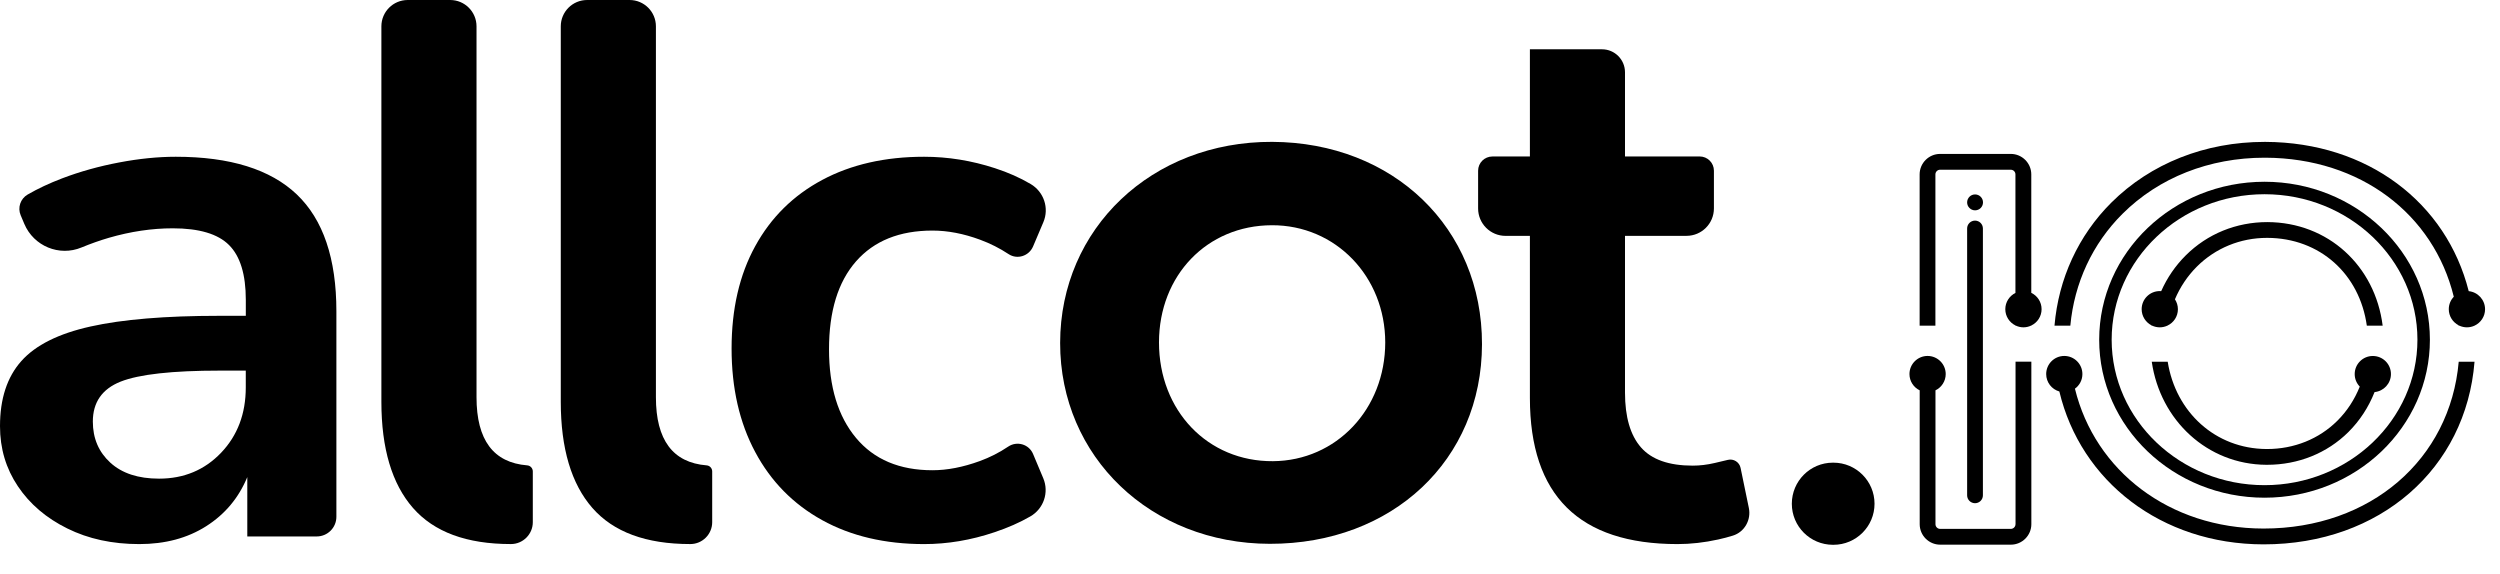
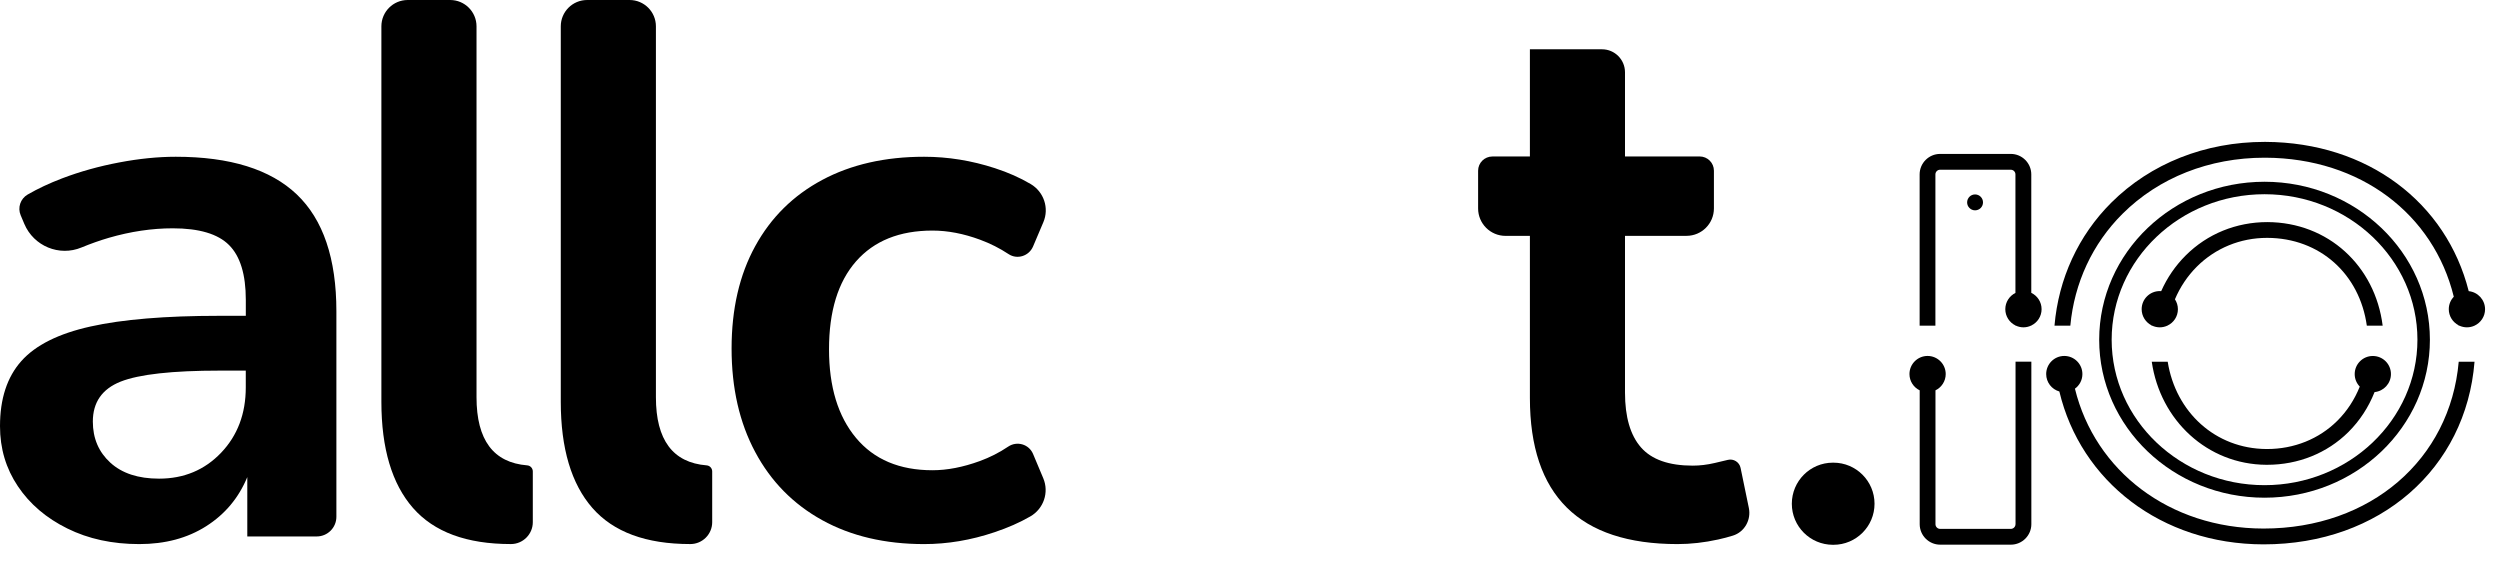
<svg xmlns="http://www.w3.org/2000/svg" fill="none" height="100%" overflow="visible" preserveAspectRatio="none" style="display: block;" viewBox="0 0 74 17" width="100%">
  <g id="Group">
    <g id="Group_2">
      <g id="Group_3">
        <g id="Group_4">
          <path d="M14.105 11.758V0.779C14.105 0.349 13.756 0 13.325 0H12.069C11.638 0 11.289 0.349 11.289 0.779V11.893C11.289 13.274 11.601 14.322 12.224 15.035C12.848 15.748 13.812 16.104 15.119 16.104H15.125C15.48 16.104 15.771 15.813 15.771 15.458V13.954C15.771 13.861 15.7 13.782 15.607 13.775C14.605 13.695 14.105 13.024 14.105 11.758Z" fill="black" id="Vector" />
        </g>
        <g id="Group_5">
          <path d="M19.415 11.758V0.779C19.415 0.349 19.066 0 18.635 0H17.379C16.948 0 16.599 0.349 16.599 0.779V11.893C16.599 13.274 16.911 14.322 17.534 15.035C18.158 15.748 19.122 16.104 20.429 16.104H20.435C20.791 16.104 21.081 15.813 21.081 15.458V13.954C21.081 13.861 21.01 13.782 20.917 13.775C19.916 13.695 19.415 13.024 19.415 11.758Z" fill="black" id="Vector_2" />
        </g>
        <path d="M4.122 16.105C3.326 16.105 2.616 15.952 1.993 15.643C1.37 15.336 0.881 14.919 0.529 14.393C0.176 13.868 0 13.275 0 12.614C0 11.803 0.21 11.161 0.631 10.688C1.051 10.216 1.734 9.874 2.681 9.664C3.627 9.453 4.896 9.348 6.487 9.348H7.276V8.875C7.276 8.125 7.111 7.584 6.78 7.254C6.45 6.923 5.894 6.758 5.114 6.758C4.498 6.758 3.867 6.852 3.222 7.039C2.954 7.117 2.685 7.213 2.413 7.325C1.755 7.6 0.998 7.285 0.72 6.628L0.612 6.372C0.516 6.146 0.604 5.883 0.817 5.759C1.122 5.583 1.461 5.424 1.835 5.281C2.368 5.078 2.931 4.921 3.525 4.809C4.118 4.696 4.677 4.64 5.203 4.64C6.81 4.64 8.004 5.012 8.785 5.755C9.565 6.498 9.957 7.651 9.957 9.213V15.297C9.957 15.619 9.696 15.879 9.374 15.879H7.32V14.122C7.065 14.738 6.659 15.222 6.104 15.575C5.548 15.929 4.888 16.105 4.122 16.105ZM4.707 14.168C5.443 14.168 6.055 13.913 6.543 13.403C7.031 12.892 7.275 12.247 7.275 11.466V10.97H6.51C5.098 10.97 4.119 11.079 3.57 11.296C3.022 11.514 2.748 11.908 2.748 12.479C2.748 12.974 2.921 13.38 3.266 13.695C3.611 14.01 4.091 14.168 4.707 14.168Z" fill="black" id="Vector_3" />
        <path d="M27.354 16.105C26.198 16.105 25.192 15.869 24.336 15.396C23.48 14.923 22.819 14.251 22.354 13.38C21.888 12.509 21.655 11.488 21.655 10.316C21.655 9.145 21.888 8.135 22.354 7.287C22.819 6.438 23.48 5.785 24.336 5.327C25.192 4.869 26.198 4.64 27.354 4.64C28.06 4.64 28.758 4.753 29.449 4.978C29.841 5.105 30.194 5.262 30.509 5.448C30.899 5.679 31.061 6.16 30.883 6.578L30.578 7.297C30.457 7.579 30.11 7.691 29.855 7.522C29.592 7.348 29.31 7.206 29.009 7.095C28.521 6.915 28.052 6.825 27.602 6.825C26.626 6.825 25.871 7.129 25.338 7.737C24.805 8.345 24.539 9.212 24.539 10.338C24.539 11.45 24.805 12.324 25.338 12.962C25.871 13.601 26.626 13.919 27.602 13.919C28.037 13.919 28.503 13.829 28.998 13.649C29.3 13.539 29.582 13.396 29.844 13.219C30.104 13.045 30.458 13.149 30.579 13.438L30.881 14.157C31.057 14.576 30.892 15.059 30.498 15.286C30.184 15.467 29.83 15.623 29.437 15.754C28.74 15.989 28.045 16.105 27.354 16.105Z" fill="black" id="Vector_4" />
        <path d="M49.654 16.105C46.741 16.105 45.285 14.664 45.285 11.78V6.982H44.565C44.116 6.982 43.752 6.619 43.752 6.17V5.054C43.752 4.821 43.941 4.632 44.175 4.632H45.285V1.459H47.42C47.795 1.459 48.1 1.764 48.1 2.14V4.631H50.31C50.543 4.631 50.732 4.82 50.732 5.053V6.169C50.732 6.618 50.369 6.981 49.92 6.981H48.1V11.621C48.1 12.342 48.258 12.883 48.573 13.243C48.888 13.603 49.399 13.783 50.105 13.783C50.316 13.783 50.533 13.757 50.758 13.704C50.885 13.675 51.014 13.644 51.146 13.612C51.315 13.571 51.486 13.679 51.521 13.849L51.766 15.036C51.839 15.389 51.638 15.747 51.294 15.854C51.159 15.896 51.014 15.935 50.859 15.969C50.446 16.06 50.045 16.105 49.654 16.105Z" fill="black" id="Vector_5" />
-         <path d="M43.867 10.19C43.862 13.615 41.218 16.102 37.586 16.097C34.062 16.092 31.378 13.521 31.38 10.152C31.383 6.759 34.097 4.185 37.656 4.199C41.247 4.215 43.873 6.747 43.867 10.19ZM34.306 10.134C34.306 12.158 35.749 13.664 37.679 13.651C39.555 13.638 41.001 12.11 41.003 10.139C41.003 8.182 39.531 6.66 37.646 6.667C35.729 6.673 34.308 8.149 34.306 10.134Z" fill="black" id="Vector_6" />
      </g>
    </g>
    <g id="Group_6">
      <path d="M53.038 14.911C53.038 14.24 53.582 13.695 54.253 13.695H54.271C54.941 13.695 55.486 14.24 55.486 14.911C55.486 15.582 54.941 16.126 54.271 16.126H54.253C53.582 16.125 53.038 15.582 53.038 14.911Z" fill="black" id="Vector_7" />
      <g id="Group_7">
-         <path d="M58.461 6.53C58.332 6.53 58.227 6.634 58.227 6.763V10.706V10.842V14.662C58.227 14.791 58.332 14.895 58.461 14.895C58.59 14.895 58.694 14.791 58.694 14.662V10.842V10.706V6.764C58.694 6.635 58.59 6.53 58.461 6.53Z" fill="black" id="Vector_8" />
        <path d="M67.003 15.645C67 15.645 66.996 15.645 66.993 15.645C64.211 15.64 62.012 13.935 61.418 11.505C61.552 11.408 61.639 11.251 61.639 11.072C61.639 10.776 61.399 10.536 61.103 10.536C60.807 10.536 60.567 10.776 60.567 11.072C60.567 11.318 60.732 11.524 60.957 11.588C61.589 14.242 63.972 16.108 66.993 16.113C66.996 16.113 67.001 16.113 67.004 16.113C70.447 16.113 72.994 13.869 73.246 10.707H72.778C72.524 13.598 70.174 15.645 67.003 15.645Z" fill="black" id="Vector_9" />
        <path d="M59.659 15.516C59.659 15.593 59.596 15.655 59.521 15.655H57.428C57.352 15.655 57.29 15.593 57.29 15.516V11.554C57.469 11.467 57.593 11.284 57.593 11.072C57.593 10.776 57.352 10.536 57.056 10.536C56.761 10.536 56.52 10.776 56.52 11.072C56.52 11.284 56.644 11.468 56.823 11.554V15.516C56.823 15.85 57.095 16.122 57.429 16.122H59.522C59.855 16.122 60.128 15.85 60.128 15.516V10.706H59.66V15.516H59.659Z" fill="black" id="Vector_10" />
        <path d="M70.772 11.072C70.772 11.351 70.559 11.579 70.287 11.606C70.11 12.052 69.849 12.454 69.512 12.789C68.881 13.415 68.028 13.758 67.107 13.758C67.098 13.758 67.09 13.758 67.081 13.758C65.341 13.747 63.943 12.445 63.692 10.707H64.164C64.402 12.203 65.577 13.281 67.084 13.291C67.091 13.291 67.099 13.291 67.107 13.291C67.904 13.291 68.641 12.995 69.183 12.457C69.472 12.171 69.695 11.827 69.849 11.444C69.756 11.347 69.699 11.217 69.699 11.073C69.699 10.777 69.939 10.537 70.235 10.537C70.531 10.537 70.772 10.775 70.772 11.072Z" fill="black" id="Vector_11" />
        <path d="M60.126 8.668V5.162C60.126 4.829 59.854 4.556 59.52 4.556H57.427C57.093 4.556 56.821 4.829 56.821 5.162V9.639H57.288V5.162C57.288 5.086 57.351 5.024 57.426 5.024H59.519C59.596 5.024 59.657 5.086 59.657 5.162V8.671C59.48 8.758 59.357 8.941 59.357 9.152C59.357 9.363 59.48 9.546 59.657 9.633V9.639H59.67C59.739 9.671 59.814 9.689 59.894 9.689C59.974 9.689 60.049 9.671 60.118 9.639H60.126V9.635C60.306 9.549 60.431 9.366 60.431 9.152C60.431 8.939 60.307 8.755 60.126 8.668Z" fill="black" id="Vector_12" />
        <path d="M73.074 8.618C72.411 5.997 70.087 4.214 67.06 4.2C67.05 4.2 67.041 4.2 67.031 4.2C65.271 4.2 63.661 4.838 62.497 5.996C61.519 6.97 60.932 8.248 60.813 9.639H61.282C61.399 8.374 61.937 7.213 62.827 6.328C63.903 5.257 65.395 4.668 67.031 4.668C67.04 4.668 67.049 4.668 67.058 4.668C69.874 4.68 72.034 6.343 72.632 8.783C72.541 8.879 72.484 9.009 72.484 9.152C72.484 9.359 72.602 9.538 72.774 9.628C72.774 9.632 72.775 9.635 72.775 9.64H72.797C72.866 9.671 72.941 9.689 73.021 9.689C73.101 9.689 73.177 9.671 73.245 9.64C73.429 9.555 73.558 9.369 73.558 9.153C73.557 8.874 73.345 8.646 73.074 8.618Z" fill="black" id="Vector_13" />
        <path d="M63.393 9.152C63.393 8.856 63.633 8.616 63.929 8.616C63.943 8.616 63.957 8.617 63.971 8.618C64.146 8.225 64.389 7.868 64.697 7.561C65.339 6.921 66.195 6.574 67.114 6.574C68.911 6.58 70.303 7.866 70.527 9.64H70.058C69.845 8.113 68.671 7.046 67.113 7.041C67.109 7.041 67.106 7.041 67.103 7.041C66.315 7.041 65.578 7.343 65.027 7.892C64.749 8.17 64.531 8.498 64.378 8.859C64.433 8.944 64.466 9.044 64.466 9.153C64.466 9.368 64.34 9.552 64.158 9.637C64.158 9.638 64.158 9.639 64.157 9.64H64.153C64.084 9.671 64.009 9.689 63.929 9.689C63.849 9.689 63.773 9.671 63.705 9.64H63.685C63.685 9.636 63.685 9.634 63.686 9.631C63.513 9.542 63.393 9.361 63.393 9.152Z" fill="black" id="Vector_14" />
        <path d="M67.03 5.749C69.526 5.749 71.556 7.68 71.556 10.055C71.556 12.43 69.526 14.361 67.03 14.361C64.535 14.361 62.505 12.43 62.505 10.055C62.505 7.68 64.535 5.749 67.03 5.749ZM67.03 5.38C64.327 5.38 62.136 7.473 62.136 10.056C62.136 12.638 64.327 14.732 67.03 14.732C69.734 14.732 71.925 12.638 71.925 10.056C71.925 7.473 69.733 5.38 67.03 5.38Z" fill="black" id="Vector_15" />
      </g>
      <path d="M58.462 6.226C58.592 6.226 58.697 6.12 58.697 5.991C58.697 5.861 58.592 5.755 58.462 5.755C58.332 5.755 58.227 5.861 58.227 5.991C58.227 6.12 58.332 6.226 58.462 6.226Z" fill="black" id="Vector_16" />
    </g>
  </g>
</svg>